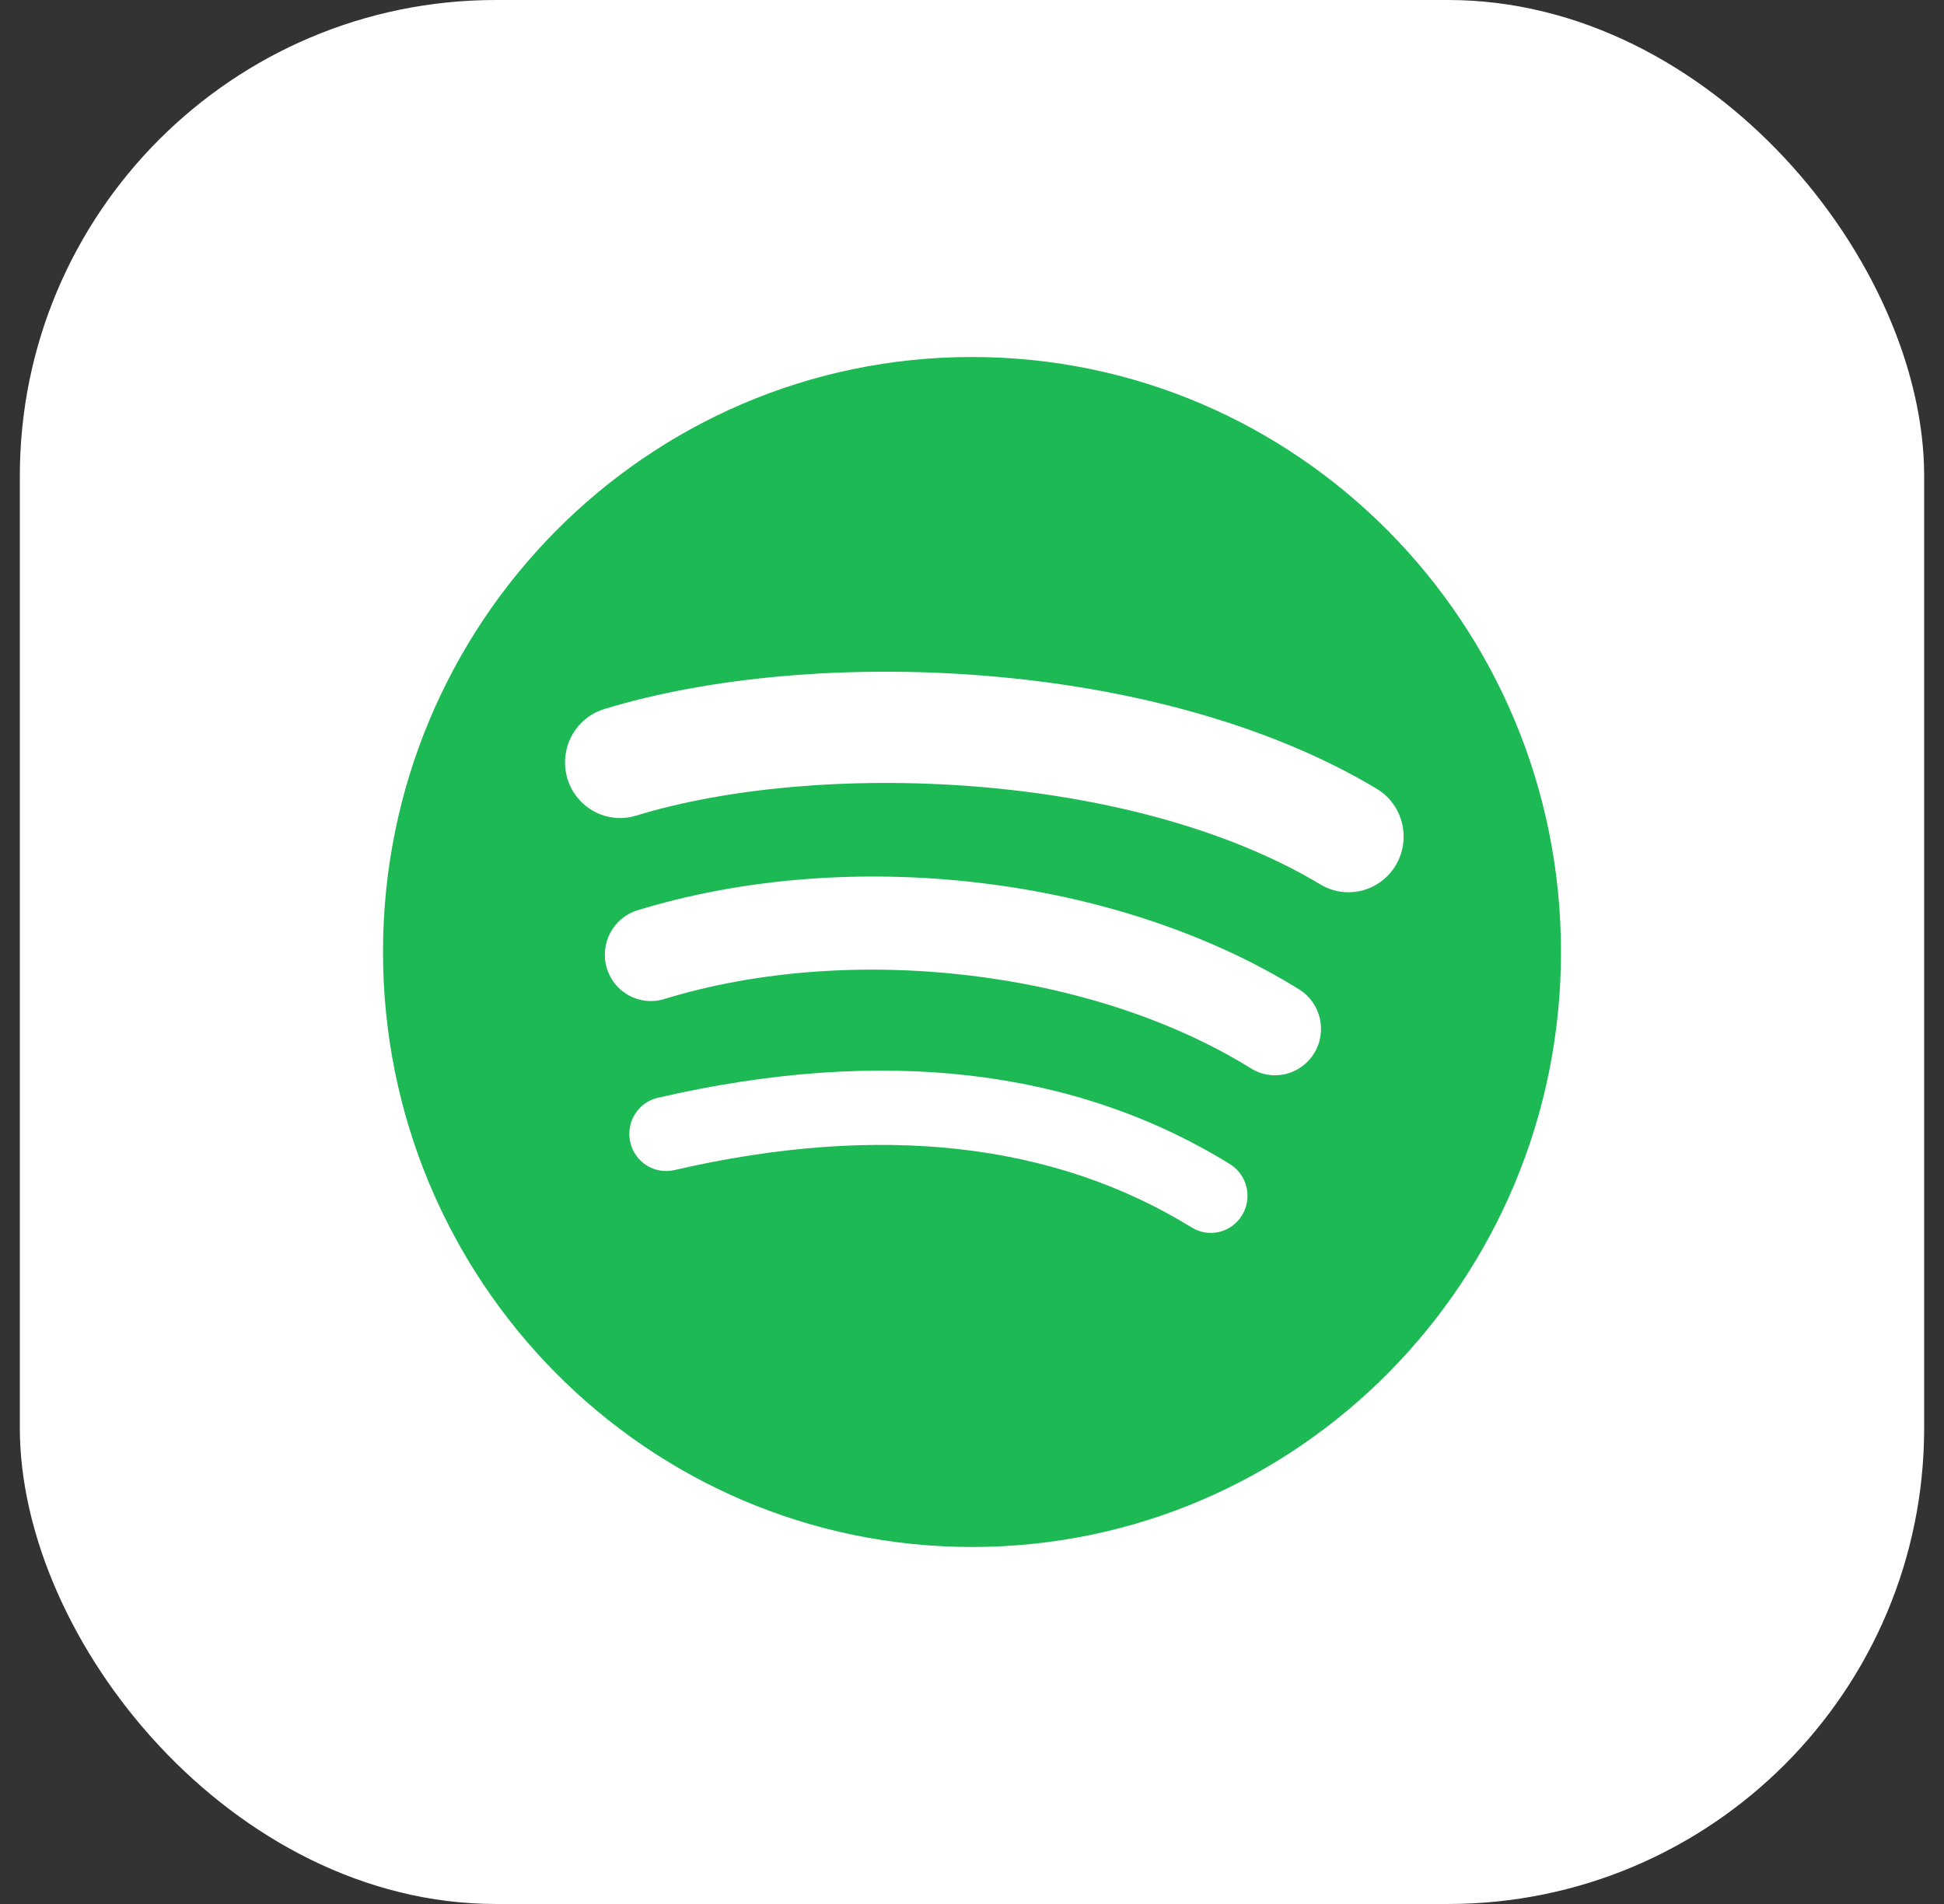
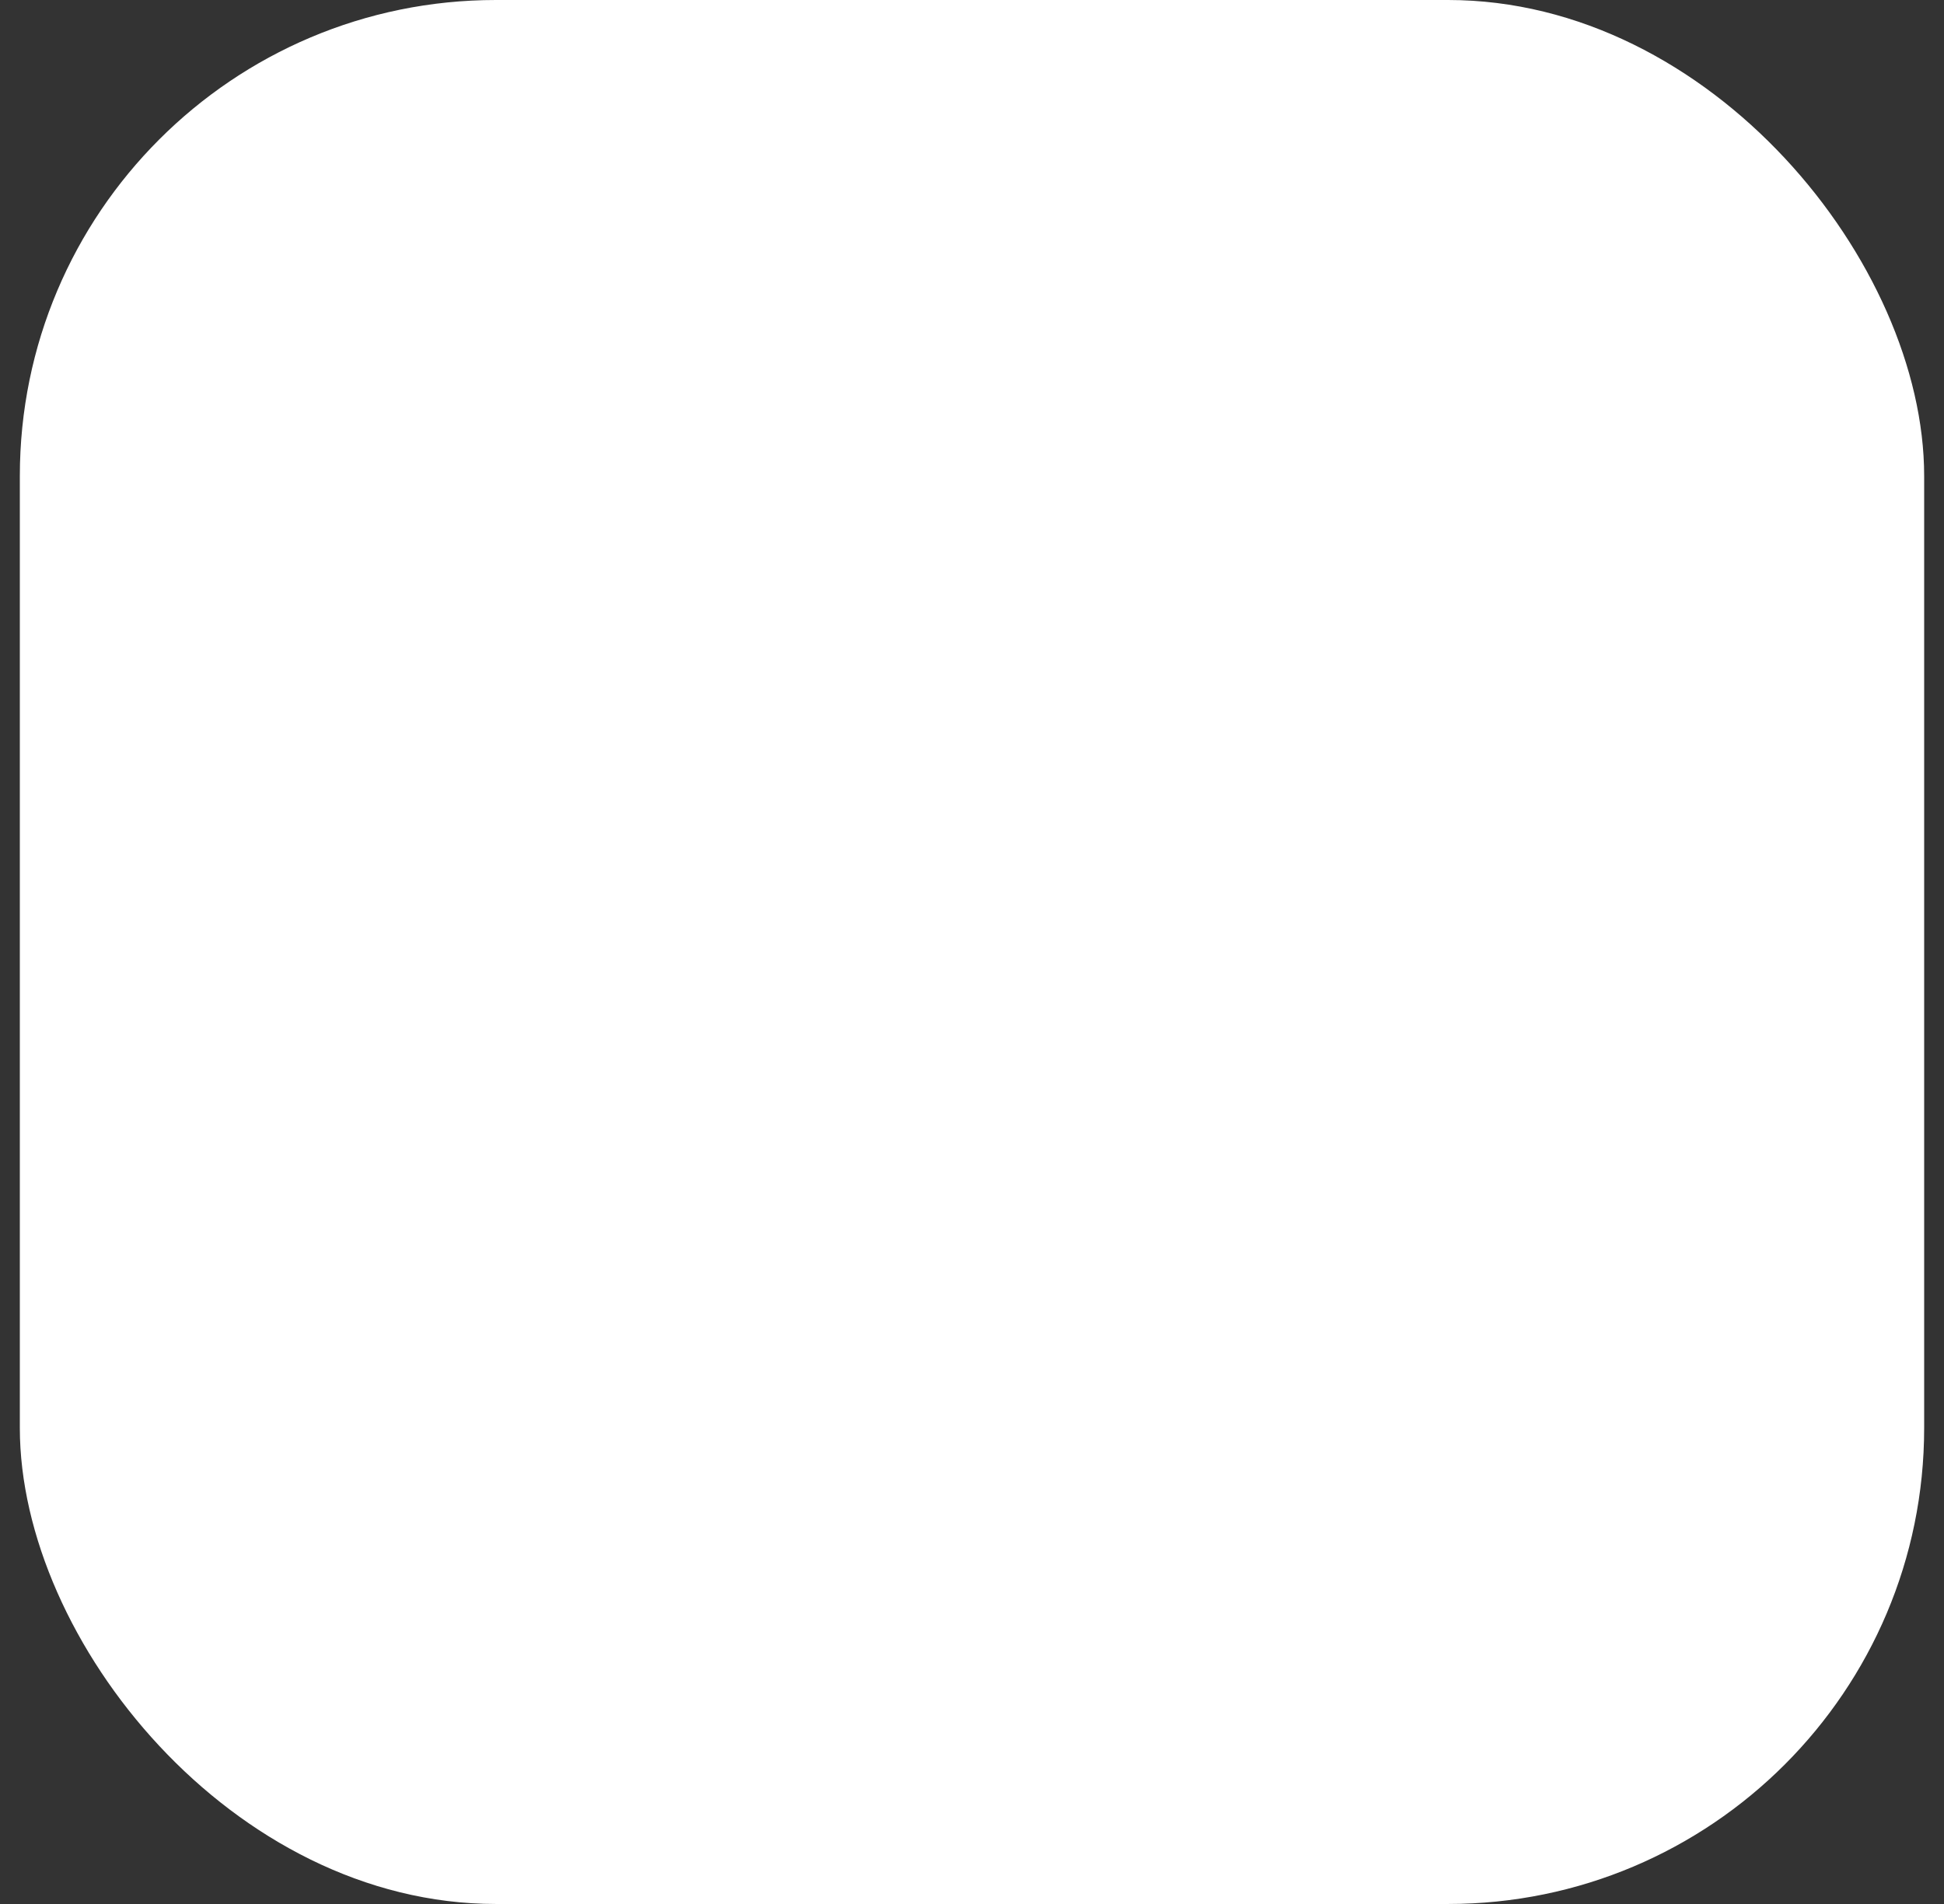
<svg xmlns="http://www.w3.org/2000/svg" width="49" height="48" viewBox="0 0 49 48" fill="none">
  <rect x="0" y="0" width="49" height="48" fill="#333333" stroke="none" />
  <rect x="0.5" width="48" height="48" rx="12" fill="white" />
-   <path d="M24.5 9C16.301 9 9.654 15.716 9.654 24C9.654 32.285 16.301 39 24.5 39C32.7 39 39.346 32.285 39.346 24C39.346 15.716 32.7 9 24.5 9ZM31.308 30.634C31.043 31.075 30.472 31.215 30.036 30.944C26.55 28.793 22.162 28.306 16.994 29.499C16.496 29.613 15.999 29.298 15.886 28.795C15.772 28.291 16.083 27.79 16.582 27.675C22.237 26.37 27.088 26.932 31.002 29.348C31.438 29.619 31.576 30.194 31.308 30.634ZM33.126 26.55C32.791 27.1 32.078 27.274 31.534 26.936C27.543 24.457 21.46 23.739 16.74 25.187C16.128 25.374 15.481 25.025 15.295 24.408C15.111 23.789 15.456 23.137 16.067 22.949C21.459 21.296 28.162 22.097 32.745 24.942C33.289 25.281 33.461 26.001 33.126 26.55ZM33.282 22.297C28.497 19.425 20.602 19.162 16.034 20.562C15.3 20.787 14.524 20.369 14.302 19.628C14.08 18.886 14.494 18.103 15.228 17.877C20.472 16.269 29.19 16.58 34.699 19.884C35.36 20.279 35.576 21.141 35.185 21.806C34.795 22.473 33.939 22.693 33.282 22.297Z" fill="#1DB954" />
</svg>